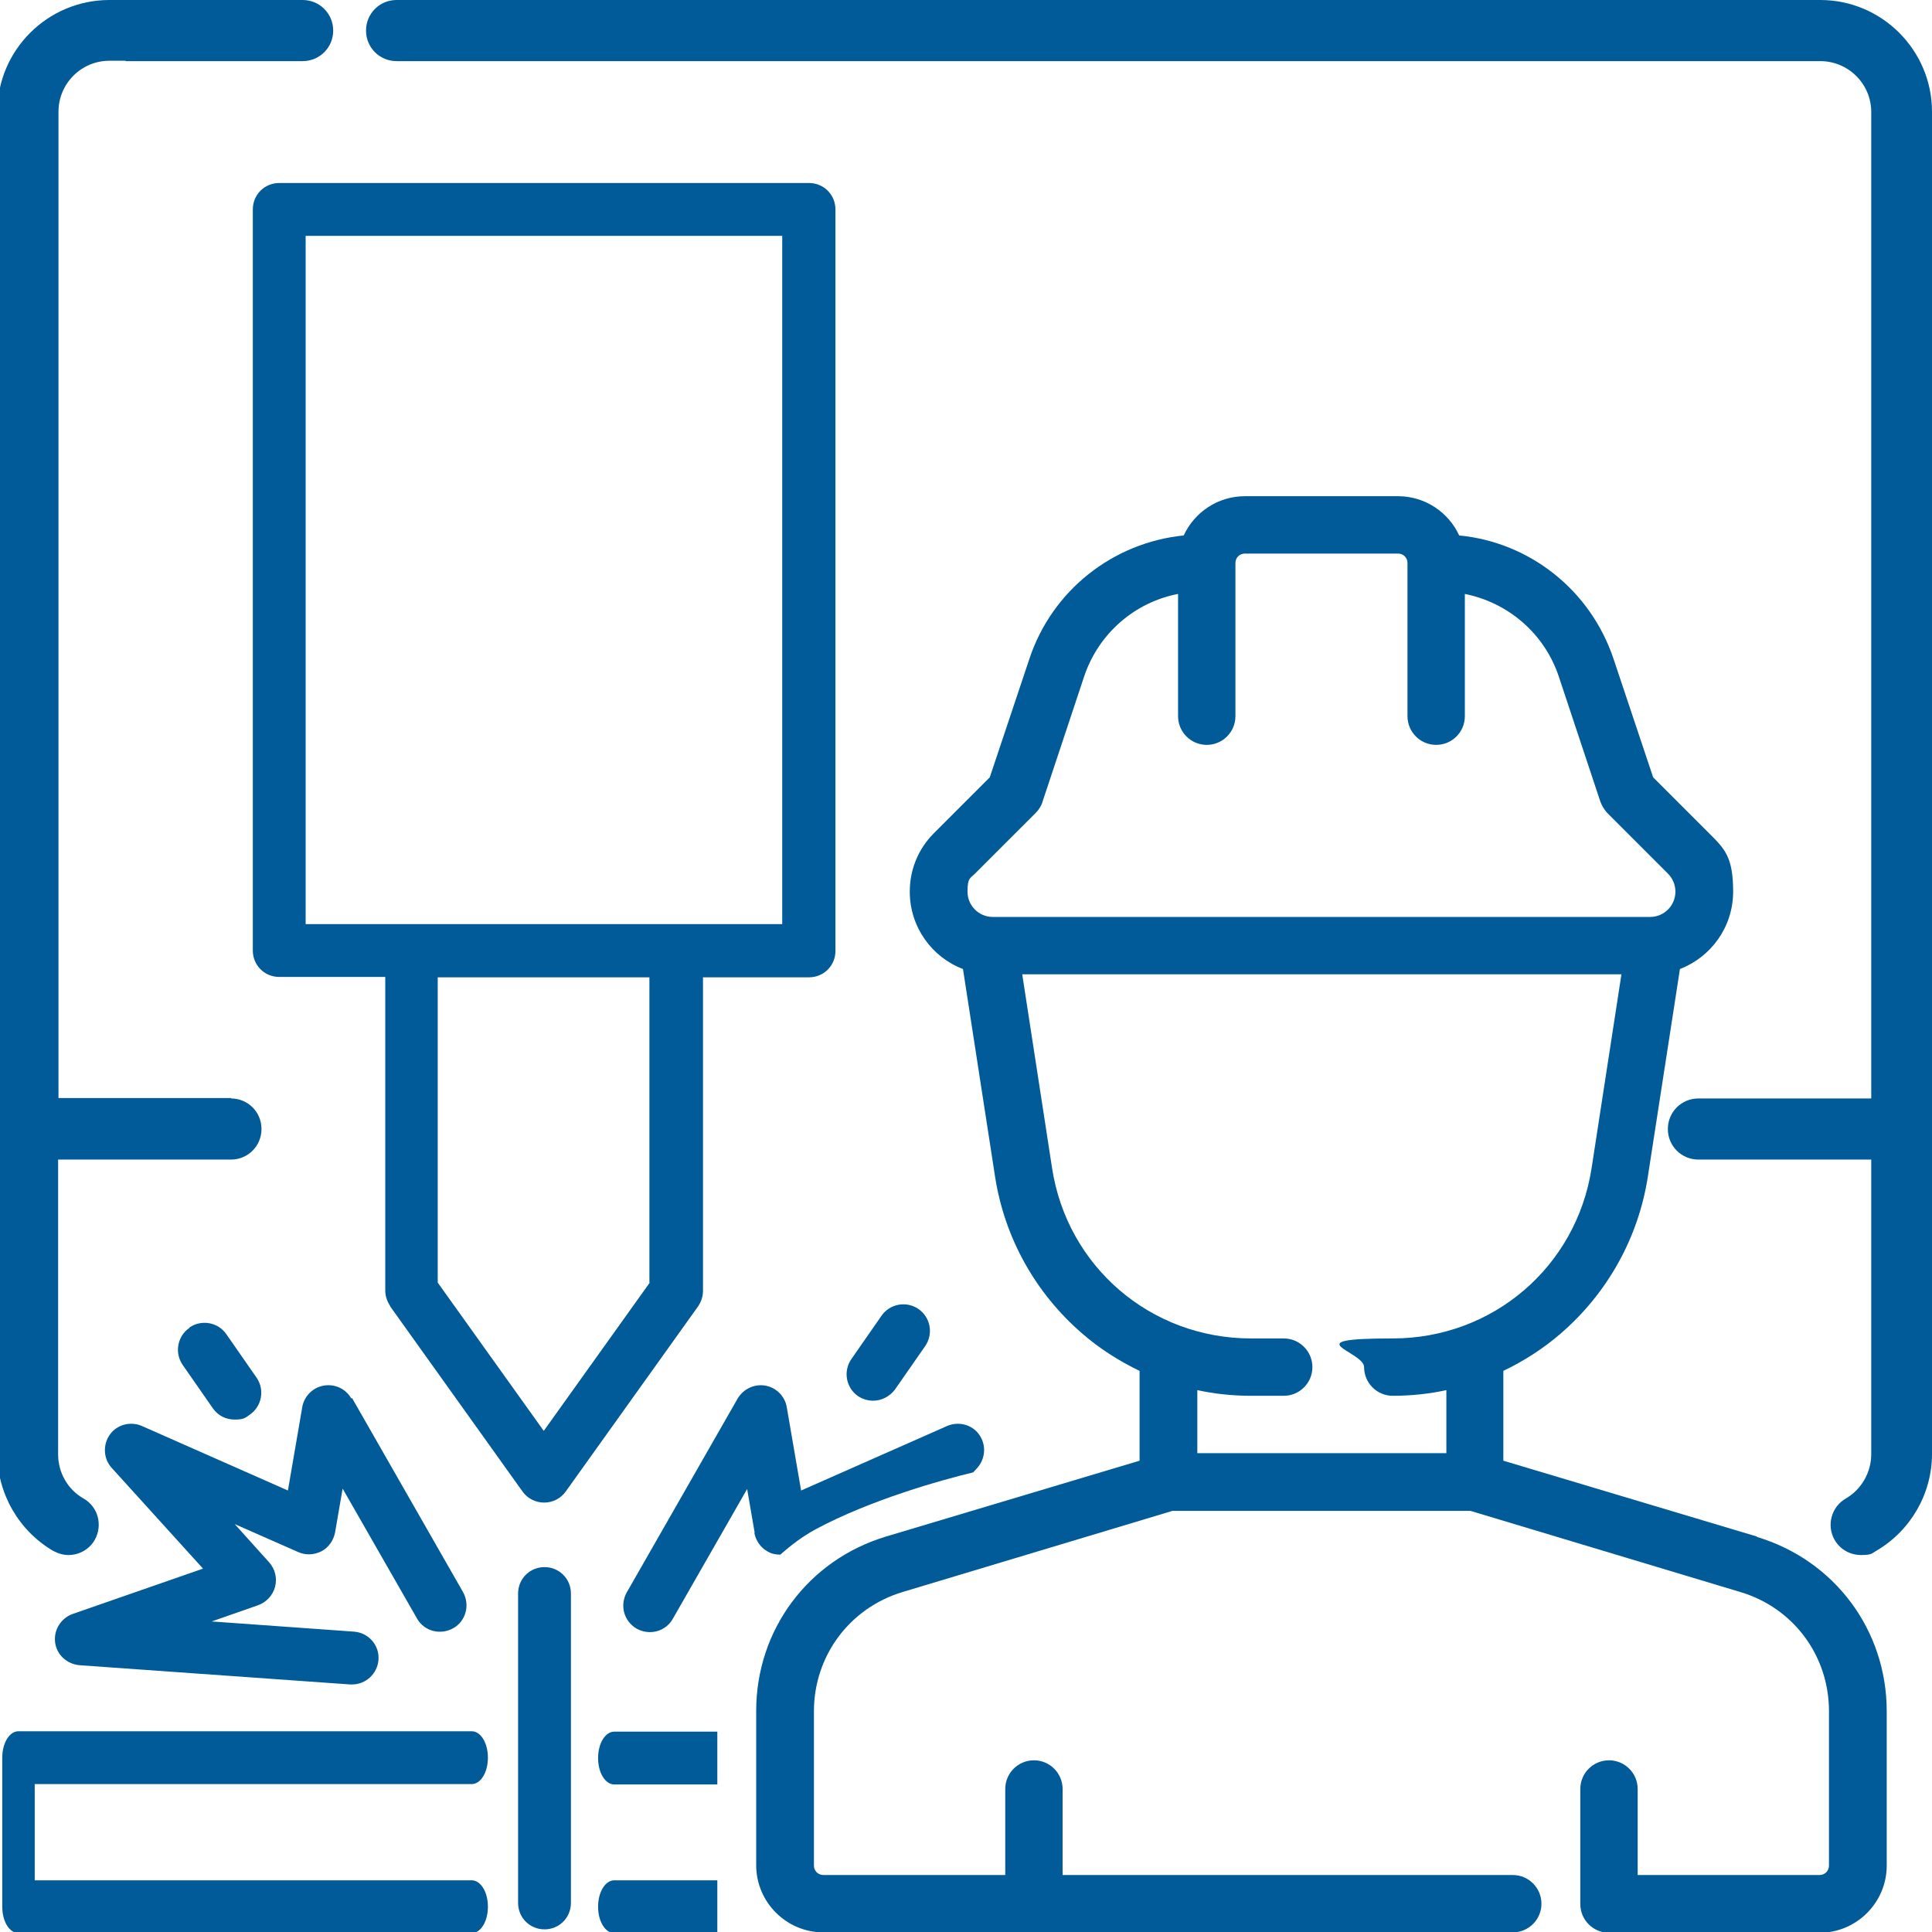
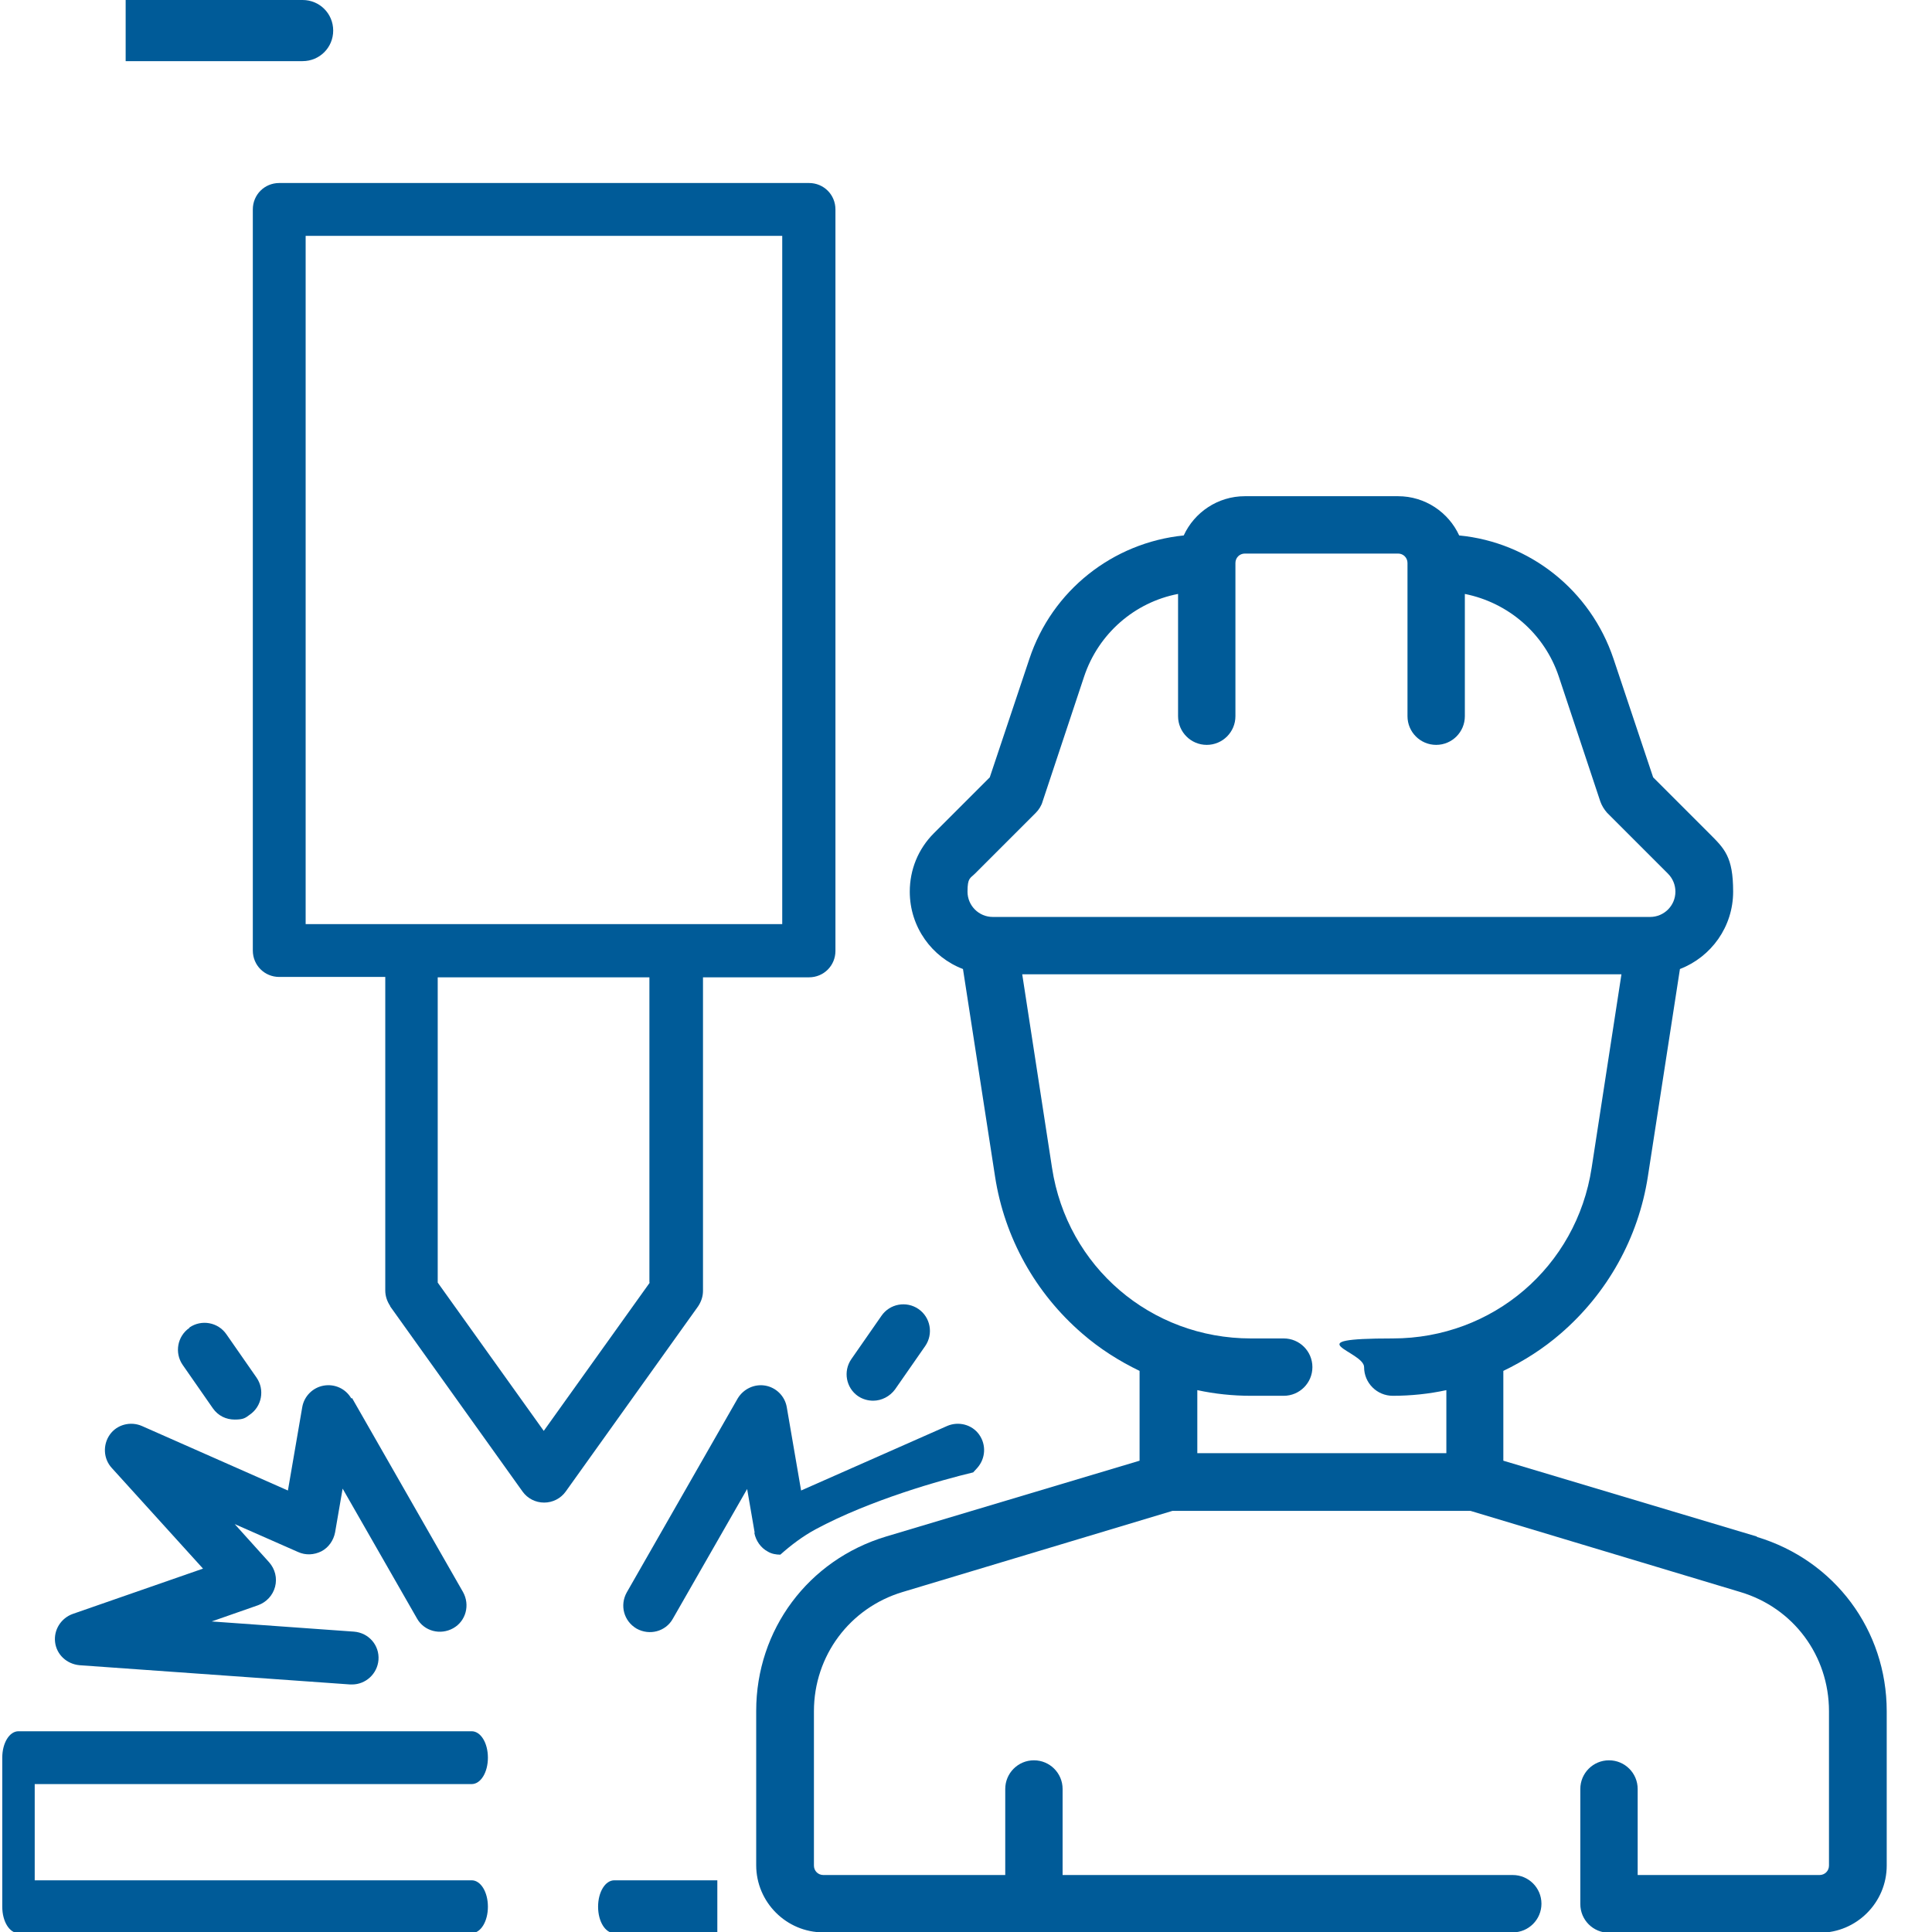
<svg xmlns="http://www.w3.org/2000/svg" id="zerspanung" version="1.1" viewBox="0 0 512 512">
  <defs>
    <style>
      .cls-1 {
        fill: #005b98;
      }

      .cls-1, .cls-2 {
        stroke-width: 0px;
      }

      .cls-2 {
        display: none;
        fill: #000;
      }
    </style>
  </defs>
  <g>
-     <path class="cls-1" d="M482.4,0H105.1C100.6,0,97,3.6,97,8.1s3.6,8.1,8.1,8.1h377.3c7.4,0,13.5,6,13.5,13.5v261.4h-45.8c-4.5,0-8.1,3.6-8.1,8.1s3.6,8.1,8.1,8.1h45.8v78.1c0,4.8-2.6,9.3-6.7,11.7-3.9,2.2-5.2,7.2-3,11,1.5,2.6,4.2,4,7,4s2.8-.4,4-1.1c9.1-5.3,14.8-15.1,14.8-25.7V29.6C512,13.3,498.7,0,482.4,0Z" />
    <path class="cls-1" d="M80.2,0h-46.9v16.2h46.9c4.5,0,8.1-3.6,8.1-8.1S84.7,0,80.2,0Z" />
-     <path class="cls-1" d="M61.3,291H15.5V29.6c0-7.4,6-13.5,13.5-13.5h33.7V0H29C12.6,0-.7,13.3-.7,29.6v355.7c0,10.5,5.7,20.4,14.8,25.7,1.3.7,2.7,1.1,4,1.1,2.8,0,5.5-1.4,7-4,2.2-3.9.9-8.8-3-11-4.2-2.4-6.7-6.9-6.7-11.7v-78.1h45.8c4.5,0,8.1-3.6,8.1-8.1s-3.6-8.1-8.1-8.1Z" />
    <path class="cls-1" d="M465.6,407.2l-67.2-20.1v-23.8c5.4-2.6,10.6-5.9,15.2-9.9,12.4-10.7,20.6-25.4,23.1-41.6l8.5-55c8.3-3.2,14.1-11.2,14.1-20.5s-2.3-11.4-6.4-15.5h0s-14.8-14.8-14.8-14.8l-10.5-31.4c-6.1-18.2-22.2-30.9-40.9-32.7-2.8-6.1-9-10.4-16.2-10.4h-40.6c-7.2,0-13.4,4.3-16.2,10.4-18.8,1.9-34.9,14.6-40.9,32.7l-10.5,31.4-14.8,14.8c-4.2,4.2-6.4,9.7-6.4,15.5,0,9.4,5.9,17.4,14.1,20.5l8.5,55c2.5,16.2,10.7,30.9,23.1,41.6,4.6,4,9.8,7.3,15.2,9.9v23.8l-67.2,20.1c-20.6,6.2-34.4,24.7-34.4,46.2v40.9c0,9.8,8,17.8,17.8,17.8h182.7c4.2,0,7.6-3.4,7.6-7.6s-3.4-7.6-7.6-7.6h-119.3v-22.8c0-4.2-3.4-7.6-7.6-7.6s-7.6,3.4-7.6,7.6v22.8h-48.2c-1.4,0-2.5-1.1-2.5-2.5v-40.9c0-14.7,9.5-27.4,23.5-31.6l71.5-21.5h79l71.5,21.5c14.1,4.2,23.5,16.9,23.5,31.6v40.9c0,1.4-1.1,2.5-2.5,2.5h-48.2v-22.8c0-4.2-3.4-7.6-7.6-7.6s-7.6,3.4-7.6,7.6v30.5c0,4.2,3.4,7.6,7.6,7.6h55.8c9.8,0,17.8-8,17.8-17.8v-40.9c0-21.5-13.8-40-34.4-46.2ZM263.1,243c-3.7,0-6.7-3-6.7-6.7s.7-3.5,2-4.8l16.1-16.1c.8-.8,1.5-1.9,1.8-3l11-33.1c3.8-11.4,13.4-19.7,24.9-21.9v32.4c0,4.2,3.4,7.6,7.6,7.6s7.6-3.4,7.6-7.6v-40.6c0-1.4,1.1-2.5,2.5-2.5h40.6c1.4,0,2.5,1.1,2.5,2.5v40.6c0,4.2,3.4,7.6,7.6,7.6s7.6-3.4,7.6-7.6v-32.4c11.5,2.3,21.1,10.5,24.9,21.9l11,33.1c.4,1.1,1,2.1,1.8,3l16.1,16.1c1.3,1.3,2,3,2,4.8,0,3.7-3,6.7-6.7,6.7h0s-174.3,0-174.3,0h0ZM369.1,369.9c4.8,0,9.6-.5,14.2-1.5v16.7h-66v-16.7c4.6,1,9.4,1.5,14.2,1.5h8.7c4.2,0,7.6-3.4,7.6-7.6s-3.4-7.6-7.6-7.6h-8.7c-26.5,0-48.7-19-52.7-45.2l-7.9-51.3h158.8l-7.9,51.3c-4,26.2-26.2,45.2-52.7,45.2s-7.6,3.4-7.6,7.6c0,4.2,3.4,7.6,7.6,7.6Z" />
  </g>
  <g id="Ebene_3" data-name="Ebene 3">
    <path class="cls-1" d="M103.4,346.2l35.1,49.1c1.3,1.8,3.4,2.9,5.7,2.9s4.4-1.1,5.7-2.9l35.1-49.1c.8-1.2,1.3-2.6,1.3-4.1v-83.1h28.1c3.9,0,7-3.1,7-7V55.5c0-3.9-3.1-7-7-7H74c-3.9,0-7,3.1-7,7v196.4c0,3.9,3.1,7,7,7h28.1v83.1c0,1.5.5,2.9,1.3,4.1ZM172.2,339.9l-28.1,39.3-28.1-39.3v-80.9h56.1v80.9ZM81,244.9V62.5h126.3v182.4h-126.3Z" />
    <path class="cls-1" d="M125,472.8c2.4,0,4.3-3.1,4.3-7s-1.9-7-4.3-7H4.9c-2.4,0-4.3,3.1-4.3,7v39.5c0,3.9,1.9,7,4.3,7h120.1c2.4,0,4.3-3.1,4.3-7s-1.9-7-4.3-7H9.2v-25.5h115.8Z" />
    <path class="cls-2" d="M383.7,457.8h-196.4c-3.9,0-7,3.1-7,7s3.1,7,7,7h189.4v25.5h-189.4c-3.9,0-7,3.1-7,7s3.1,7,7,7h196.4c3.9,0,7-3.1,7-7v-39.5c0-3.9-3.1-7-7-7Z" />
-     <path class="cls-1" d="M144.3,415.3c-3.9,0-7,3.1-7,7v82c0,3.9,3.1,7,7,7s7-3.1,7-7v-82c0-3.9-3.1-7-7-7Z" />
    <path class="cls-2" d="M291.5,415.8l13.5-4c3.7-1.1,5.8-5,4.8-8.7-1.1-3.7-5-5.8-8.7-4.8l-13.5,4c-3.7,1.1-5.8,5-4.8,8.7.9,3.1,3.7,5,6.7,5s1.3,0,2-.3Z" />
    <path class="cls-1" d="M231.4,371.2c2.2,0,4.4-1.1,5.8-3l8-11.5c2.2-3.2,1.4-7.6-1.8-9.8-3.2-2.2-7.6-1.4-9.8,1.8l-8,11.5c-2.2,3.2-1.4,7.6,1.8,9.8,1.2.8,2.6,1.2,4,1.2Z" />
    <path class="cls-1" d="M93.1,370.6c-1.5-2.6-4.4-3.9-7.3-3.4-2.9.5-5.2,2.8-5.7,5.7l-3.8,22.1-38.7-17.1c-3-1.3-6.6-.4-8.5,2.3-1.9,2.7-1.7,6.4.5,8.8l24.2,26.7-34.5,12c-3.1,1.1-5.1,4.2-4.7,7.5.4,3.3,3.1,5.8,6.5,6.1l71.7,5.1c.2,0,.3,0,.5,0,3.6,0,6.7-2.8,7-6.5.3-3.9-2.6-7.2-6.5-7.5l-37.7-2.7,12.3-4.3c2.2-.8,3.9-2.6,4.5-4.9.6-2.3,0-4.7-1.6-6.5l-9.1-10.1,16.8,7.4c2,.9,4.2.8,6.2-.2,1.9-1,3.2-2.9,3.6-5l2-11.6,19.7,34.4c1.9,3.4,6.2,4.5,9.6,2.6,3.4-1.9,4.5-6.2,2.6-9.6l-29.4-51.4Z" />
    <path class="cls-1" d="M50.2,351.9c-3.2,2.2-4,6.6-1.8,9.8l8,11.5c1.4,2,3.5,3,5.8,3s2.8-.4,4-1.3c3.2-2.2,4-6.6,1.8-9.8l-8-11.5c-2.2-3.2-6.6-4-9.8-1.8Z" />
    <g>
-       <path class="cls-1" d="M162.8,472.9h27.3v-14h-27.3c-2.4,0-4.3,3.1-4.3,7s1.9,7,4.3,7Z" />
      <path class="cls-1" d="M190.1,498.3h-27.3c-2.4,0-4.3,3.1-4.3,7s1.9,7,4.3,7h27.3v-14Z" />
    </g>
    <path class="cls-1" d="M199.9,406.2c.4,2.1,1.7,4,3.6,5,1,.6,2.2.8,3.3.8,2.9-2.6,6-4.9,9.3-6.7,14.5-7.8,33.4-13.1,41.8-15.1l1.1-1.2c2.2-2.5,2.4-6.1.5-8.8-1.9-2.7-5.5-3.6-8.5-2.3l-38.7,17.1-3.8-22.1c-.5-2.9-2.8-5.2-5.7-5.7-2.9-.5-5.8.9-7.3,3.4l-29.4,51.4c-1.9,3.4-.8,7.6,2.6,9.6,3.4,1.9,7.7.8,9.6-2.6l19.7-34.4,2,11.6Z" />
  </g>
</svg>